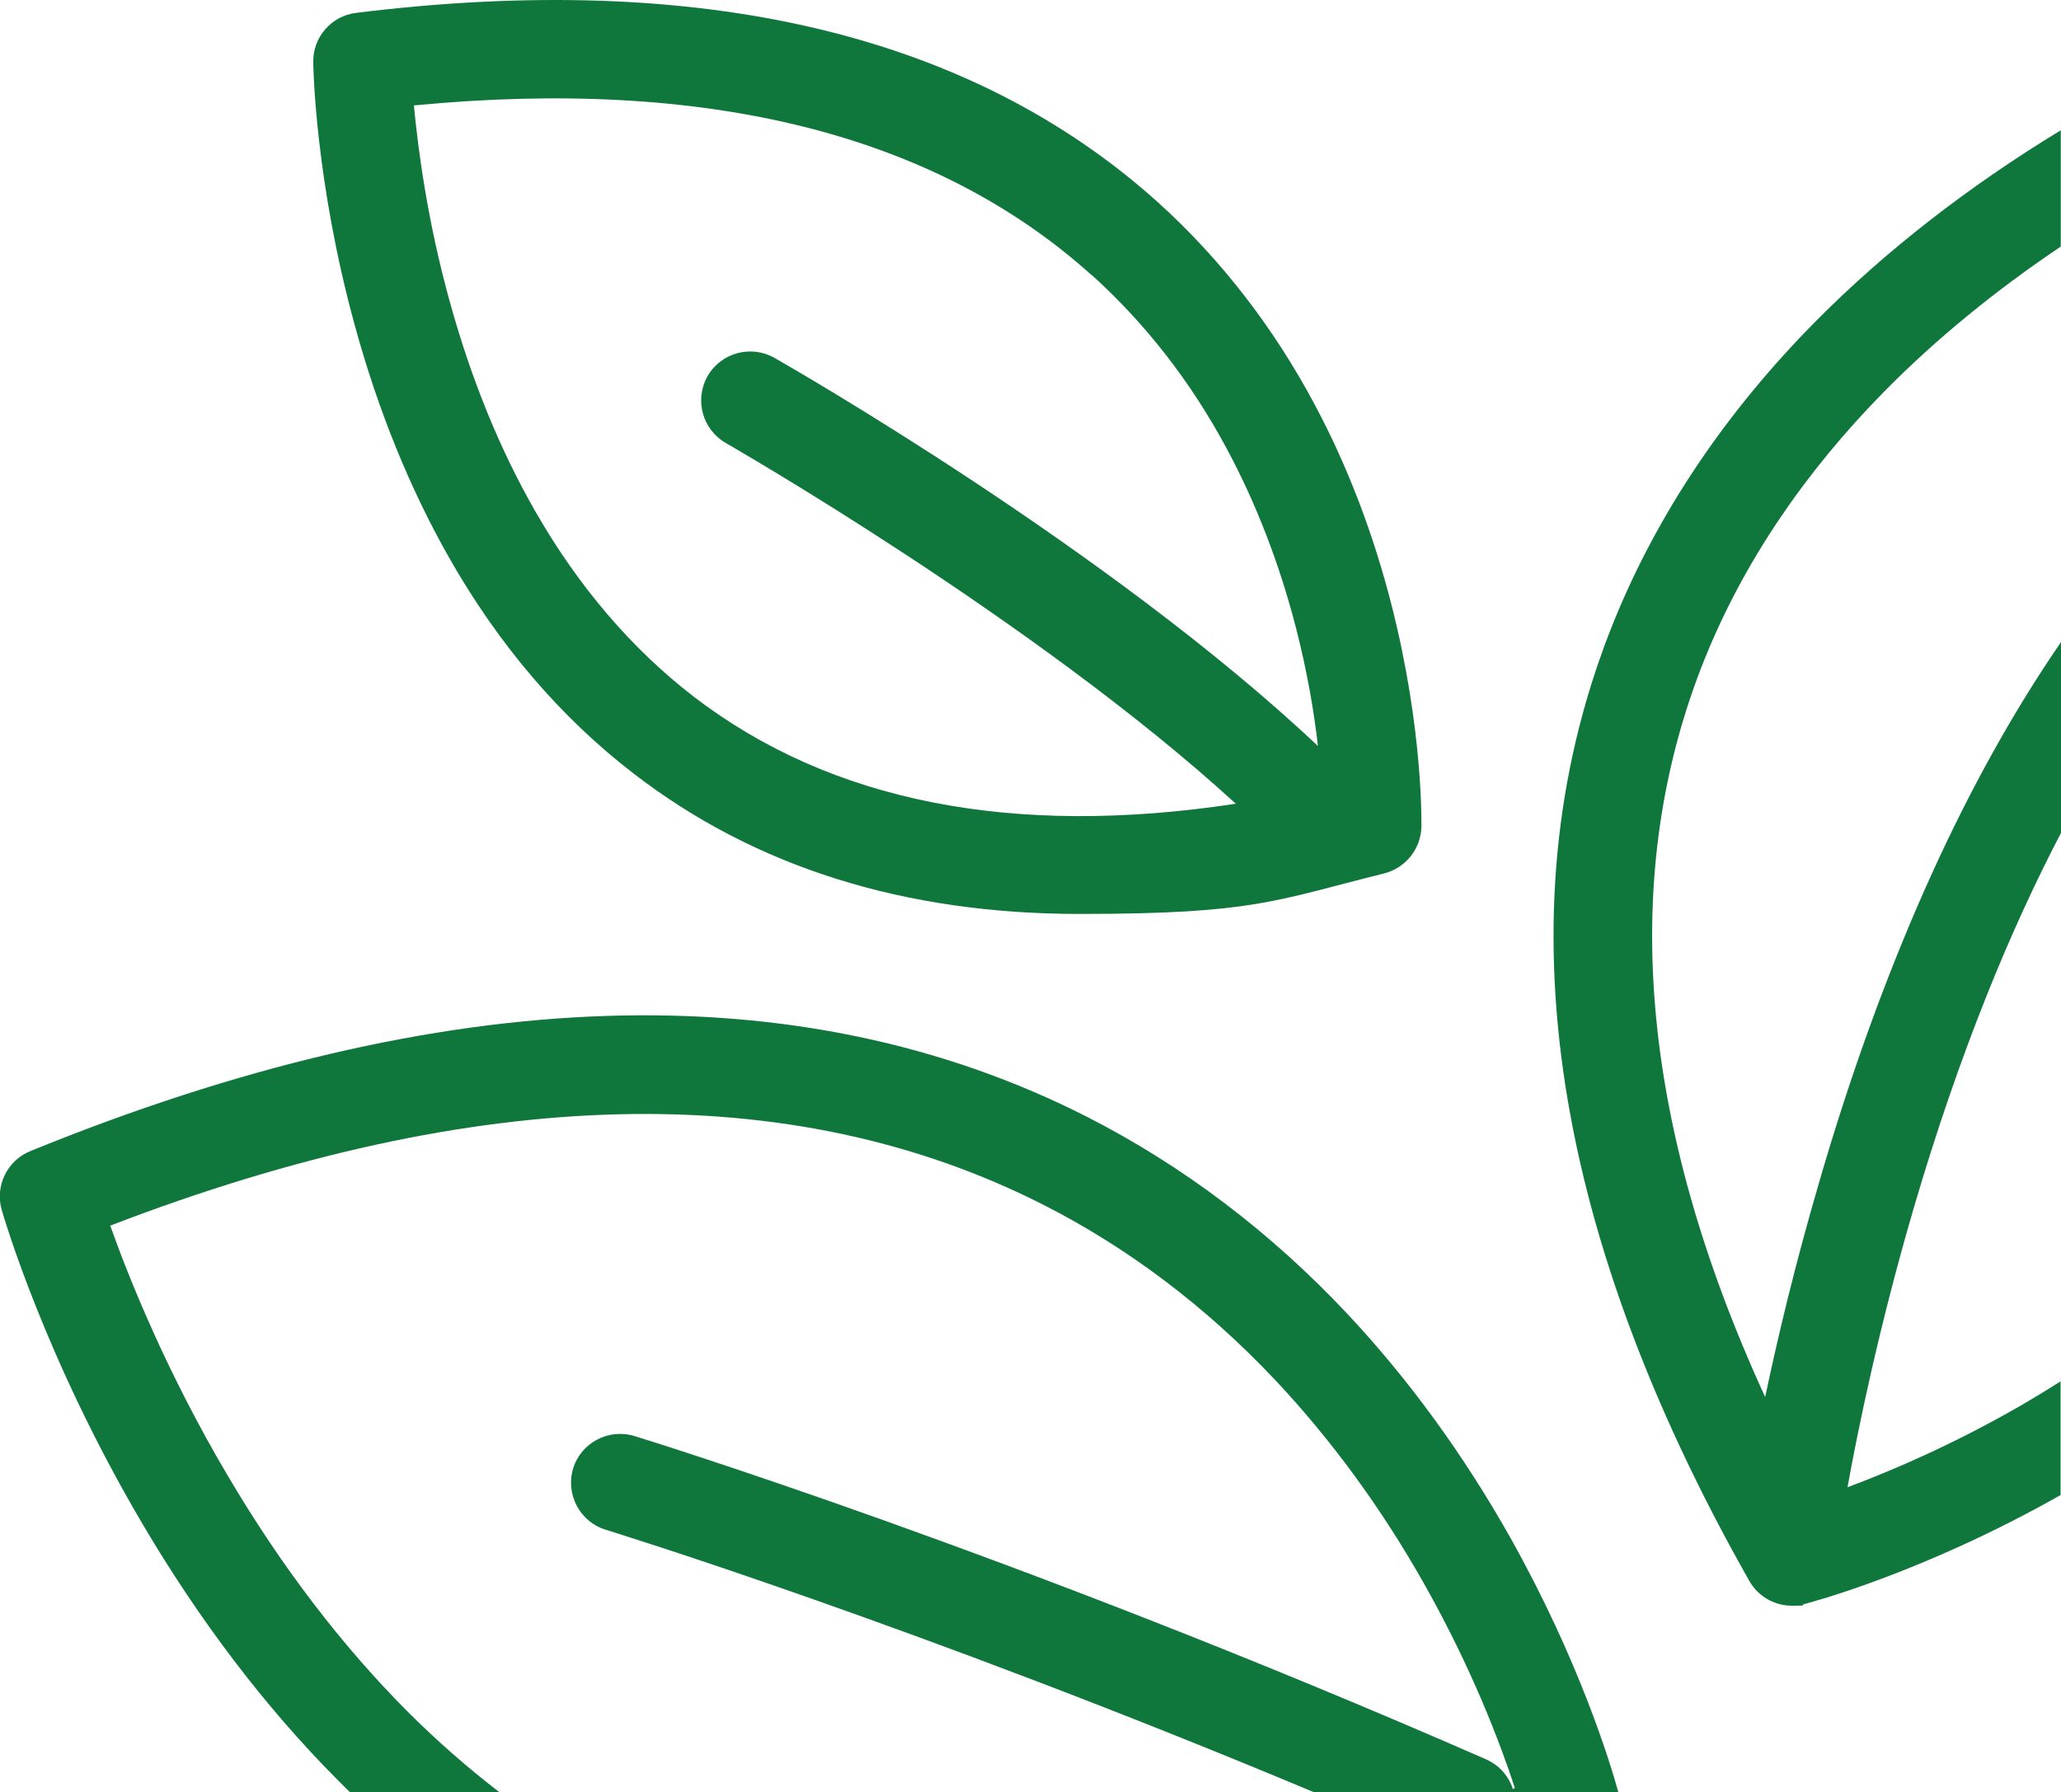
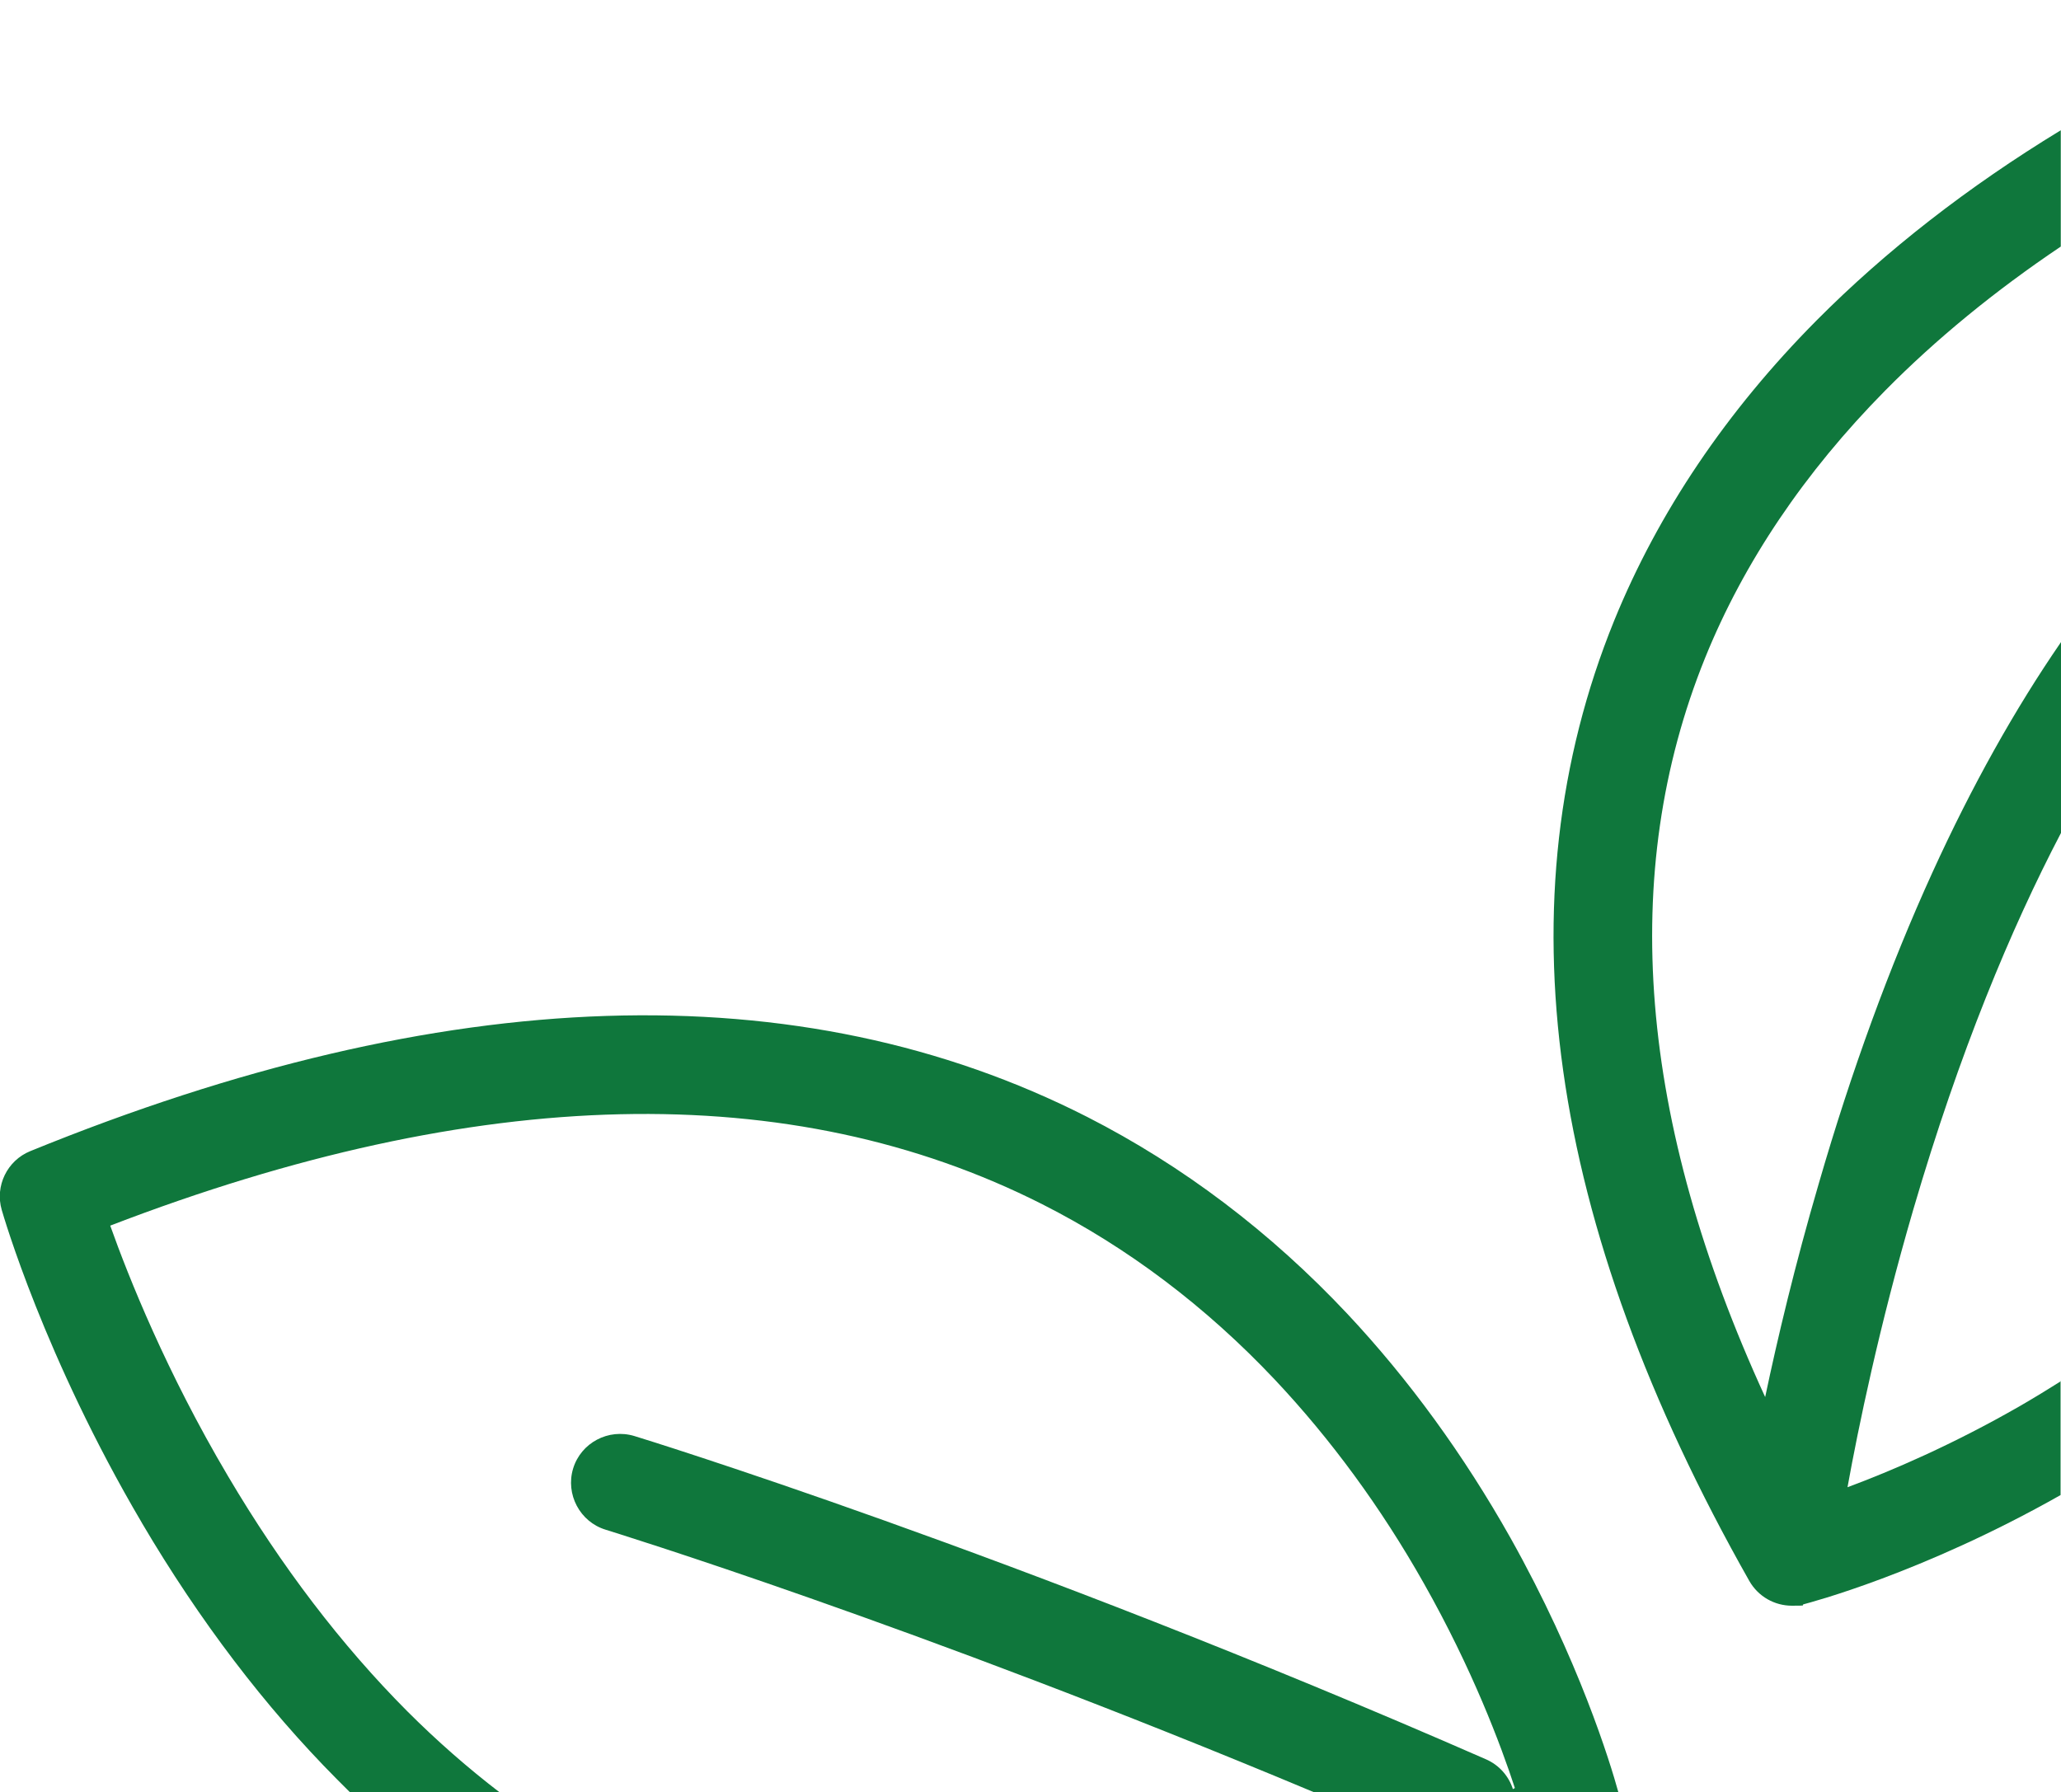
<svg xmlns="http://www.w3.org/2000/svg" id="Calque_2" data-name="Calque 2" version="1.1" viewBox="0 0 946.1 822.9">
  <defs>
    <style>
      .cls-1 {
        fill: #0f773c;
        stroke-width: 0px;
      }
    </style>
  </defs>
  <g id="Banner">
    <g>
      <path class="cls-1" d="M65.2,699.3c26.4,44.8,56.5,84.4,89.4,117.5,2.1,2.1,4.1,4.1,6.2,6.2h68.7c-14.6-11.2-28.8-23.6-42.5-37.3-30.2-30.3-57.9-66.6-82.4-108.1-28.1-47.5-45.5-91-54-114.9,168.8-64.9,312.6-68.2,427.9-9.8,39.1,19.8,75,46.9,106.7,80.5,25.6,27.2,48.7,58.6,68.4,93.5,22.3,39.4,35.4,74.4,41.8,94-.3.2-.6.3-.9.5-1.9-5.9-6.2-11-12.4-13.7-216.5-94.8-389.2-147.9-390.9-148.4-11.9-3.6-24.5,3.1-28.1,14.9s3.1,24.5,14.9,28.1c1.5.5,140.6,43.2,325.1,120.5h139.8c-3.7-13.4-18-60.5-49.5-116.7-21.5-38.2-46.7-72.8-74.8-102.8-35.4-37.7-75.6-68.1-119.5-90.5-131.9-67.1-295.2-61.8-485.2,15.7-10.6,4.3-16.3,16-13.1,27,.8,2.7,19.5,67.5,64.3,143.6h0Z" />
      <path class="cls-1" d="M946.1,634.1c-6.2,3.9-12.4,7.7-18.8,11.4-30.8,17.7-59,29.8-79.2,37.3,4.9-27.1,14.5-73.7,30.2-127.5,21.2-72.4,44.9-129.1,67.8-172.9v-87.6c-21.2,30.8-41,66.2-59,105.7-19.6,43-37.2,91.1-52.2,142.9-11,37.6-19,71.4-24.6,98-58.2-126.7-67.5-240.6-27.6-339.3,17.8-44,45.7-85.3,82.7-122.8,23.3-23.6,50.4-45.8,80.6-66.1v-53.4c-42.7,26-80.3,55.3-112,87.2-41.5,41.8-72.8,88.3-93,137.9-52,128-31.1,276.4,62,440.9,4.1,7.2,11.6,11.4,19.6,11.4s3.7-.2,5.5-.7c2.2-.6,54-14,117.8-50.1v-52.4h0Z" />
-       <path class="cls-1" d="M206.2,256.1c22.8,40.1,51.3,73.4,84.6,99,55.7,43,124.3,64.5,204.8,64.5s89.8-6.2,139.8-18.6c9.8-2.5,16.8-11.2,17.1-21.3,0-1.8.8-44.6-13.5-101.1-8.4-33.2-20.3-64.4-35.4-92.7-19-35.7-43.2-66.9-71.8-92.8C445.9,15.6,322-13.7,163.5,5.9c-11.4,1.4-19.9,11.2-19.7,22.6,0,2.2.9,54.8,19.1,121,10.7,39.1,25.3,74.9,43.3,106.6ZM501.2,126.3c24.6,22.2,45.5,49,62,79.8,13.4,25,24.1,52.6,31.7,82.1,5.3,20.6,8.4,39.3,10.1,54.3-95.5-90.1-242.8-174.4-249.5-178.2-10.8-6.1-24.5-2.4-30.7,8.4-6.1,10.8-2.4,24.5,8.4,30.7,1.5.9,142.1,81.4,234.1,165.6-102.5,15.6-186-.9-248.9-49.2-28.4-21.9-52.9-50.5-72.7-85.1-16.2-28.2-29.3-60.4-39.1-95.7-10.4-37.4-14.7-70.5-16.6-90.6,134.6-13,239.3,13.2,311.2,78h0Z" />
    </g>
  </g>
</svg>